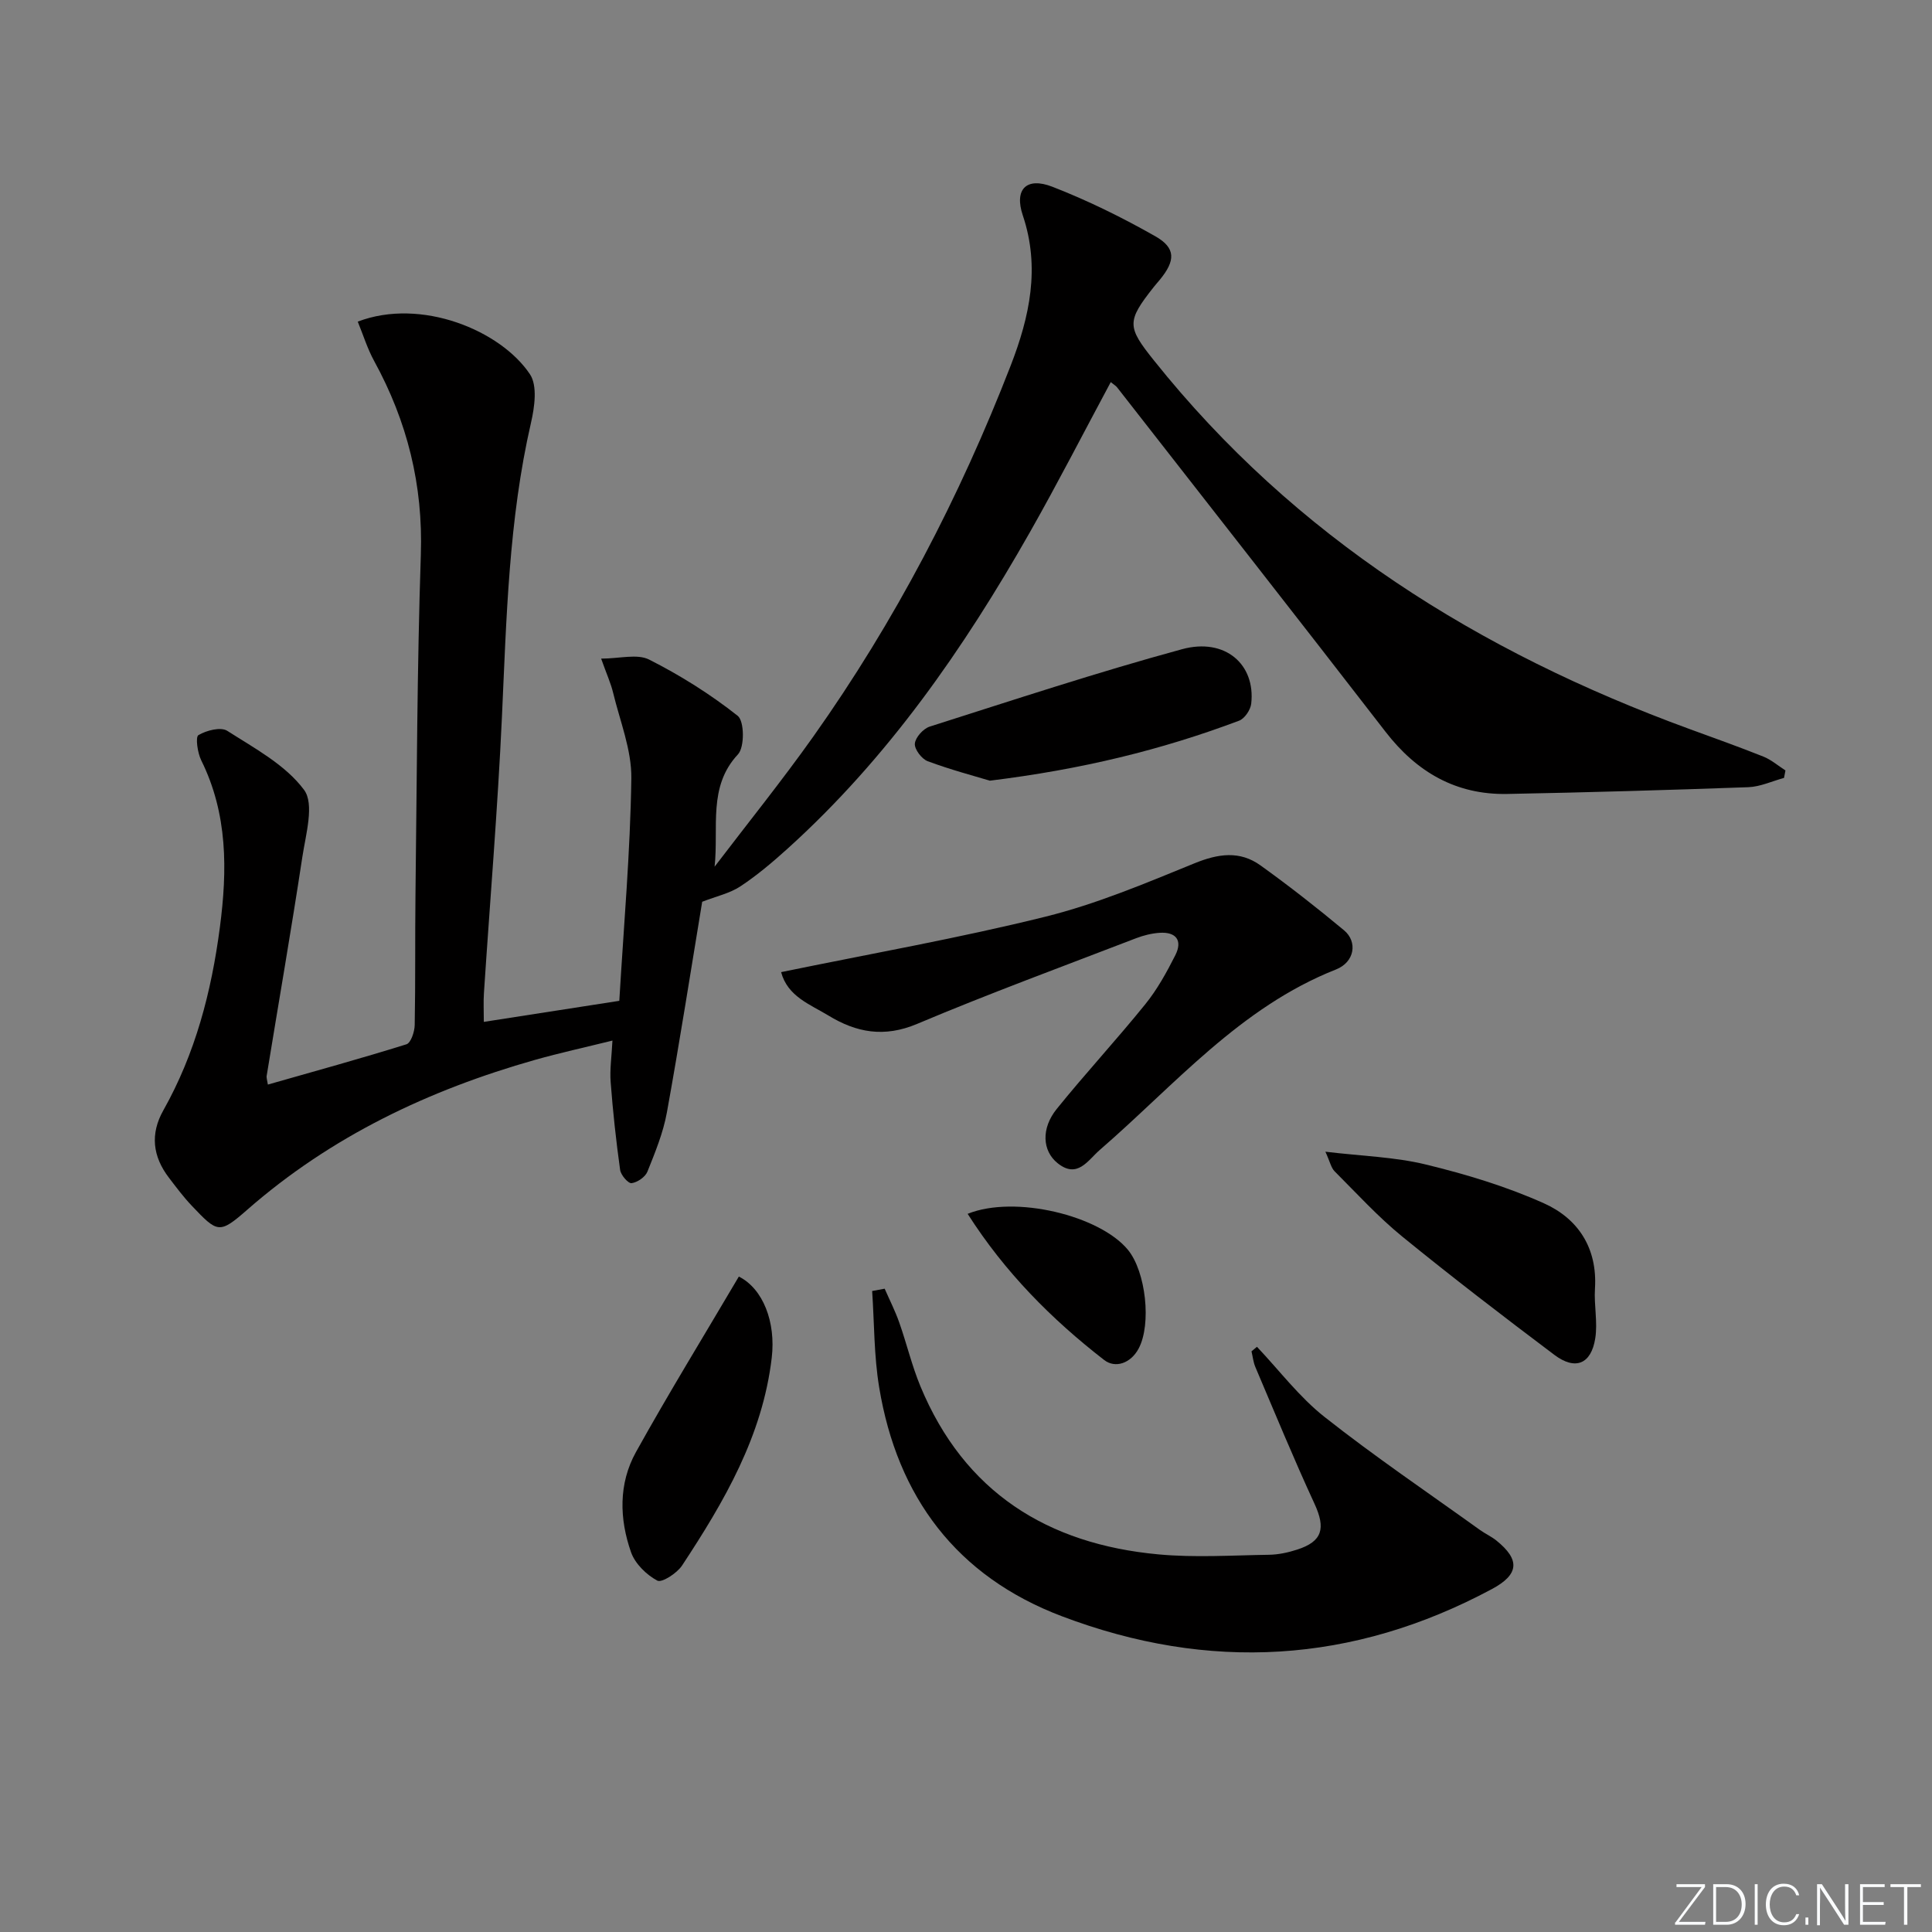
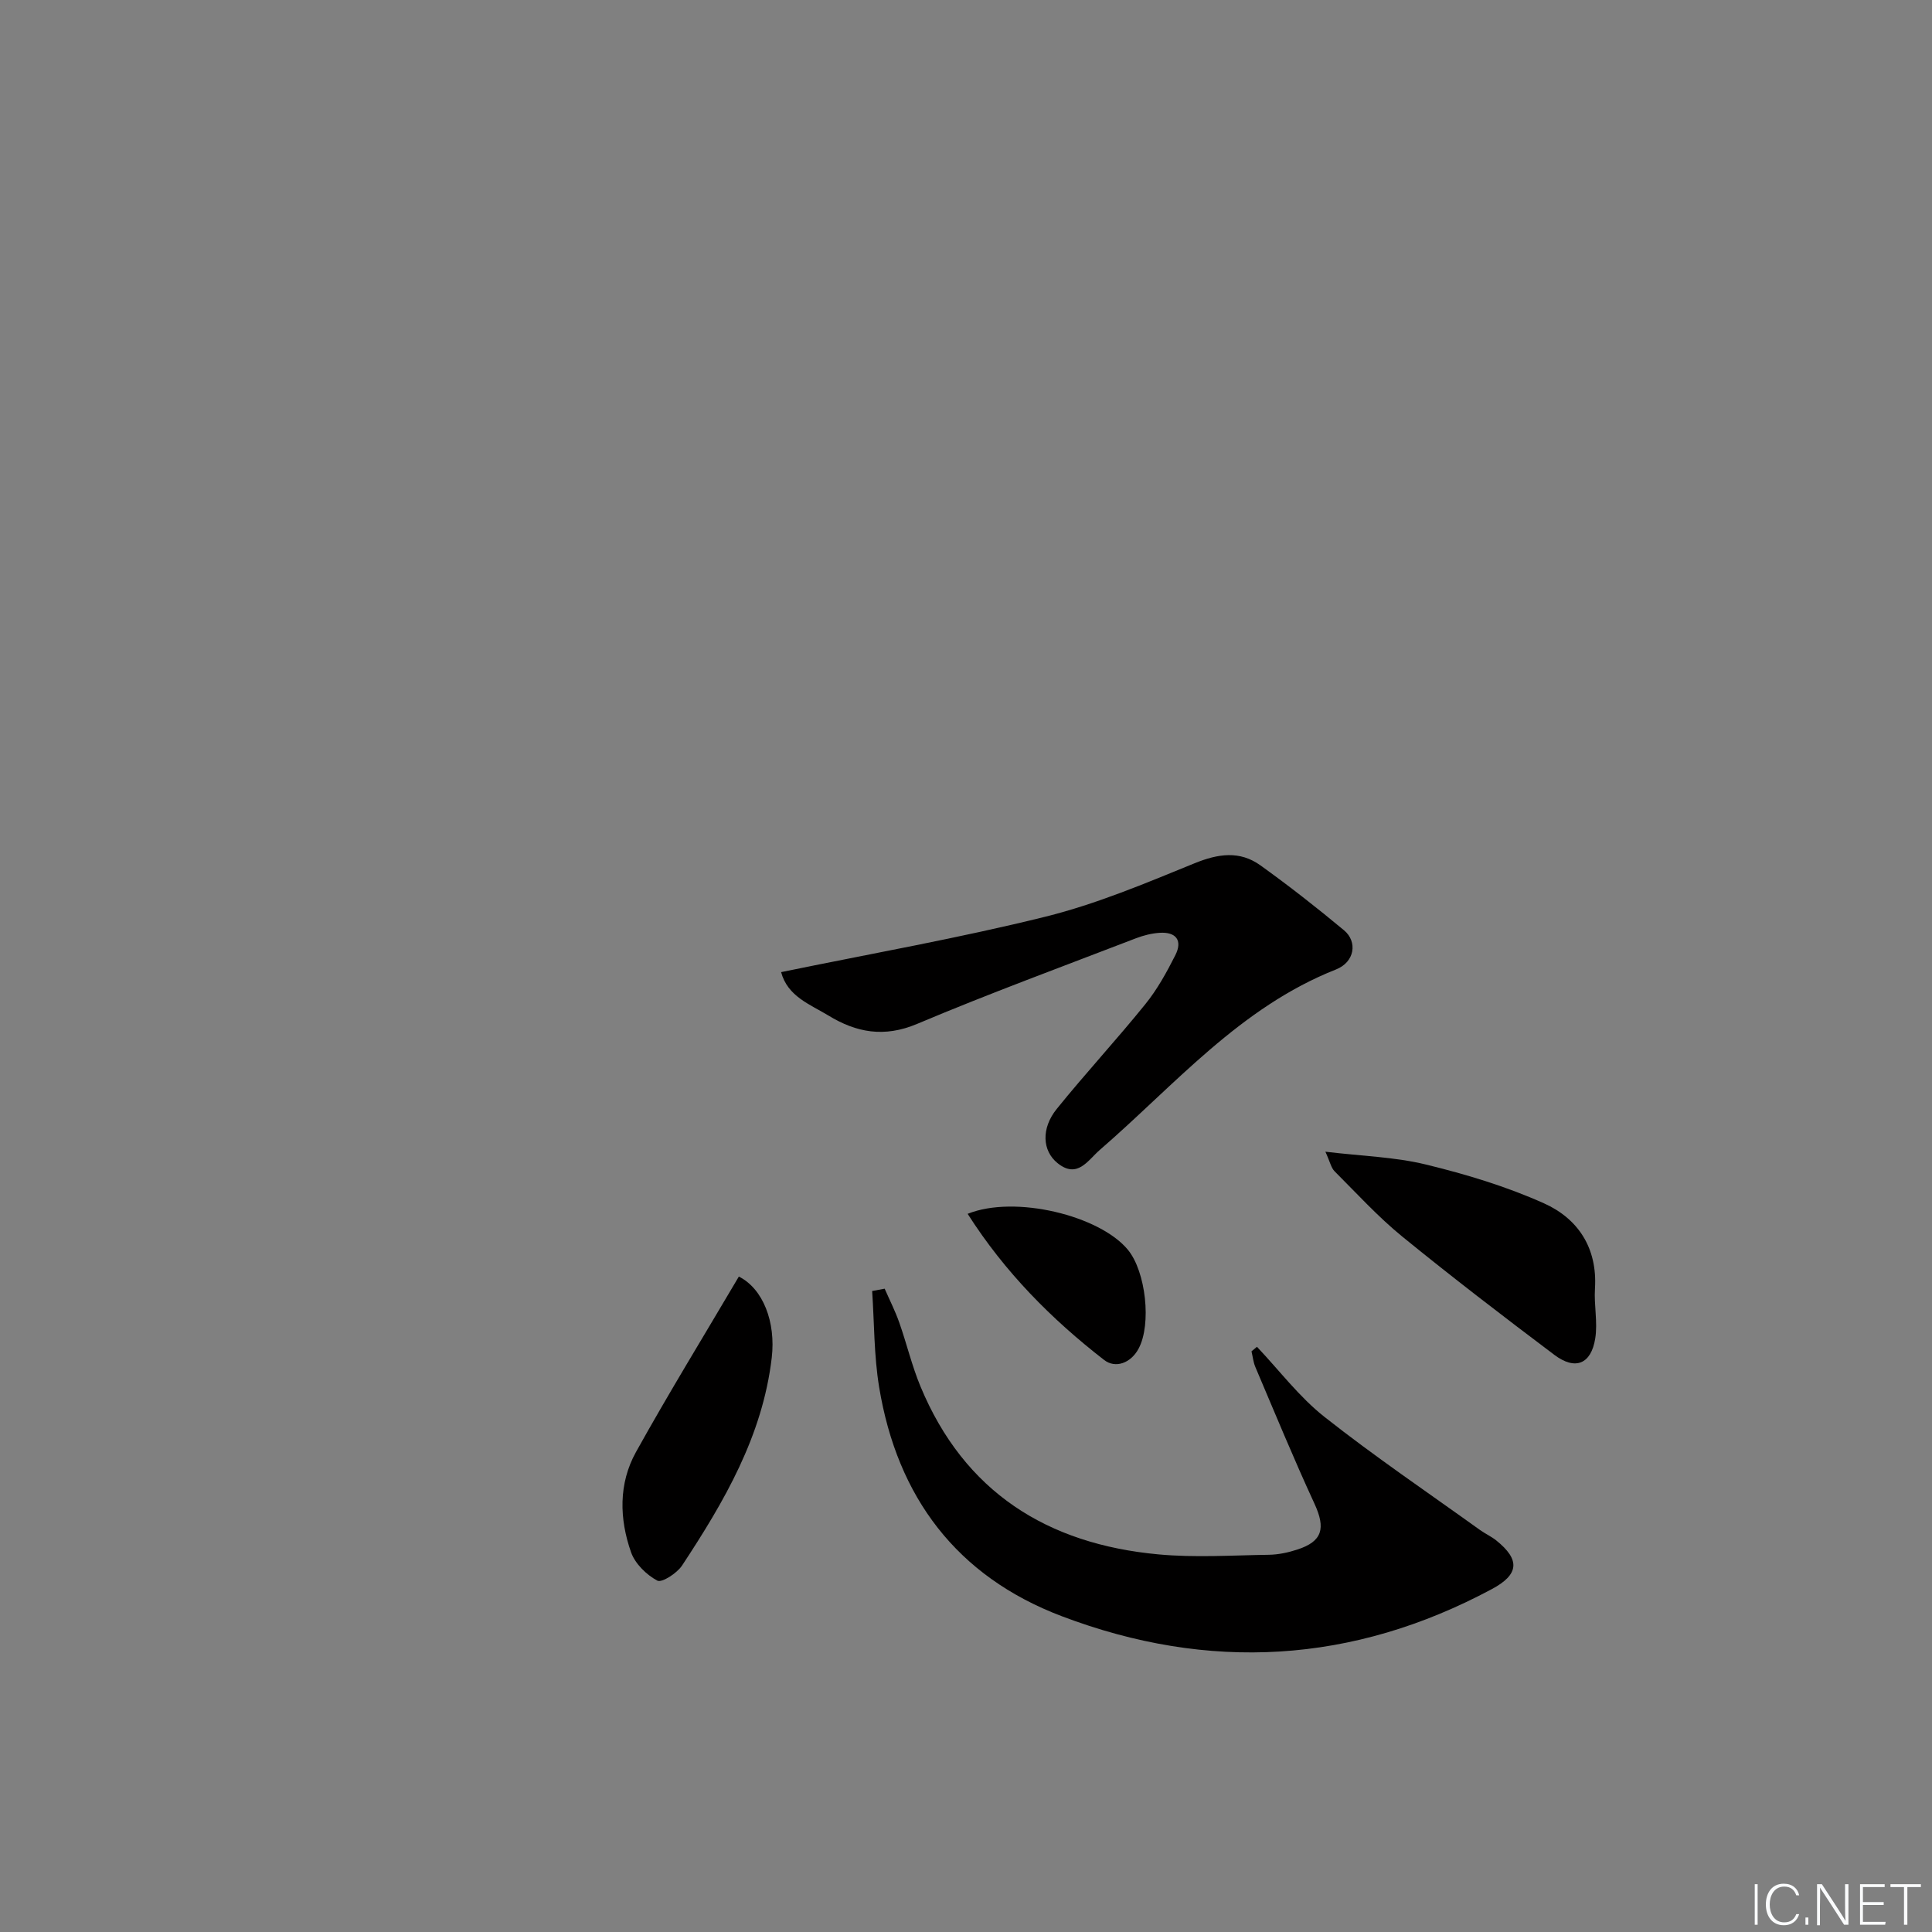
<svg xmlns="http://www.w3.org/2000/svg" enable-background="new 0 0 400 400" viewBox="0 0 400 400">
  <rect x="0" y="0" width="400" height="400" fill="#808080" stroke="none" />
  <g fill="#fafbfc">
-     <path d="m346.9 398 5.4-7.3h-5.2v-.6h5.9v.6l-5.4 7.2h5.5l-.1.6h-6.2v-.5z" />
-     <path d="m354.7 390.1h2.8c2.3 0 3.9 1.6 3.9 4.1s-1.6 4.3-3.9 4.3h-2.8zm.6 7.8h2c2.2 0 3.3-1.6 3.3-3.6 0-1.8-1-3.6-3.3-3.6h-2z" />
    <path d="m363.9 390.1v8.4h-.6v-8.4z" />
    <path d="m372.5 396.3c-.4 1.3-1.4 2.3-3.2 2.3-2.4 0-3.7-1.9-3.7-4.3 0-2.3 1.2-4.3 3.7-4.3 1.8 0 2.9 1 3.2 2.4h-.6c-.4-1.1-1.1-1.8-2.5-1.8-2.1 0-3 1.9-3 3.7s.9 3.7 3 3.7c1.4 0 2.1-.7 2.5-1.7z" />
    <path d="m373.8 398.5v-1.5h.6v1.5z" />
    <path d="m376.2 398.5v-8.4h1c1.3 2 4.4 6.7 4.9 7.6-.1-1.2-.1-2.4-.1-3.8v-3.8h.7v8.4h-.9c-1.2-1.9-4.4-6.8-5-7.7.1 1.1 0 2.3 0 3.9v3.9h-.6z" />
    <path d="m390 394.4h-4.3v3.5h4.7l-.1.6h-5.2v-8.4h5.1v.6h-4.5v3.1h4.3z" />
    <path d="m394.2 390.7h-2.8v-.6h6.3v.6h-2.8v7.8h-.7z" />
  </g>
-   <path d="m55.46 224.55c9.68-2.76 19.24-5.39 28.69-8.34.92-.29 1.68-2.59 1.71-3.97.17-9 .05-18 .16-26.99.29-23.48.33-46.96 1.11-70.42.48-14.41-2.81-27.57-9.66-40.08-1.41-2.57-2.28-5.43-3.4-8.16 13.1-5.01 29.61 1.81 35.66 10.91 1.57 2.37.95 6.79.21 10.01-4.62 20.07-5.08 40.49-6.02 60.92-.88 19.09-2.48 38.15-3.73 57.22-.12 1.78-.02 3.58-.02 5.92 9.53-1.48 18.5-2.88 28.05-4.36.92-15.57 2.28-30.81 2.49-46.06.08-5.9-2.36-11.86-3.78-17.76-.46-1.91-1.3-3.74-2.47-7.03 3.82 0 7.46-1.05 9.94.2 6.45 3.26 12.68 7.17 18.34 11.65 1.38 1.09 1.44 6.48.05 7.97-6.28 6.7-3.96 15.11-4.84 23.26 6.83-8.97 13.92-17.76 20.44-26.95 16.9-23.84 30.31-49.59 40.87-76.82 3.9-10.07 6.14-20.26 2.5-31.08-1.82-5.4.75-8.01 6.11-5.93 7.34 2.85 14.48 6.37 21.33 10.26 4.28 2.43 4.17 5.06.93 9-.42.51-.87 1.01-1.28 1.53-5.61 7.1-5.51 8.21.05 15.16 29.24 36.62 67.32 60.38 110.8 76.29 5.15 1.88 10.31 3.72 15.4 5.75 1.64.66 3.04 1.89 4.56 2.86-.1.52-.2 1.03-.3 1.55-2.47.67-4.92 1.83-7.4 1.92-16.63.6-33.27 1.08-49.91 1.4-10.6.2-18.73-4.52-25.18-12.86-18.43-23.84-37.03-47.55-55.57-71.3-.28-.36-.72-.61-1.33-1.11-5.61 10.45-10.96 20.89-16.74 31.08-13.71 24.14-29.43 46.79-50.2 65.54-3.08 2.78-6.29 5.5-9.74 7.78-2.19 1.45-4.95 2.04-7.91 3.19-2.29 13.86-4.62 28.78-7.31 43.63-.76 4.2-2.43 8.26-4.03 12.25-.45 1.11-2.08 2.23-3.28 2.38-.7.09-2.22-1.67-2.37-2.74-.84-6.03-1.5-12.1-1.96-18.18-.2-2.59.2-5.23.37-8.6-5.78 1.43-10.94 2.56-16.01 3.99-22.01 6.24-42.25 15.84-59.63 31.06-5.78 5.07-6.13 4.75-11.46-.86-1.71-1.8-3.21-3.81-4.72-5.79-3.36-4.39-3.93-9.05-1.16-13.96 6.63-11.78 9.95-24.54 11.7-37.86 1.56-11.89 1.64-23.5-3.86-34.61-.77-1.55-1.22-4.83-.58-5.21 1.65-.98 4.62-1.75 5.97-.89 5.67 3.62 12.05 7.04 15.9 12.22 2.18 2.94.36 9.21-.35 13.88-2.29 15.09-4.91 30.14-7.37 45.21-.12.45.08.95.23 1.93z" fill="#010000" />
  <path d="m183.16 266.81c1.02 2.33 2.18 4.61 3.02 7 1.54 4.37 2.61 8.93 4.38 13.2 9.09 21.93 26.31 32.69 49.3 34.81 7.56.7 15.24.19 22.86.08 1.95-.03 3.97-.46 5.84-1.07 5.25-1.69 5.94-4.4 3.59-9.5-4.31-9.33-8.22-18.84-12.24-28.3-.43-1.01-.54-2.16-.8-3.25.38-.31.75-.63 1.13-.94 4.63 4.89 8.77 10.41 14 14.53 10.4 8.21 21.41 15.66 32.18 23.4 1.08.77 2.32 1.33 3.35 2.15 5.02 4.02 4.73 7.07-.89 10.08-28.82 15.45-58.61 17.15-89.02 5.63-21.78-8.25-34.09-24.66-37.84-47.42-1.08-6.54-1-13.27-1.45-19.92.86-.15 1.73-.31 2.59-.48z" fill="#010000" />
  <path d="m161.72 201.27c18.75-3.86 36.89-7.05 54.72-11.48 10.56-2.62 20.74-6.92 30.86-11.05 4.9-2 9.37-2.66 13.67.43 5.93 4.26 11.69 8.77 17.3 13.44 2.84 2.37 2.22 6.57-1.67 8.11-19.89 7.85-33.37 23.92-48.91 37.37-2.45 2.12-4.62 6.05-8.74 2.72-3.15-2.54-3.43-7.17-.17-11.21 5.94-7.36 12.38-14.31 18.32-21.66 2.49-3.07 4.45-6.64 6.24-10.18 1.55-3.07.14-4.86-3.28-4.63-1.63.11-3.3.53-4.82 1.11-15.16 5.84-30.41 11.44-45.37 17.75-6.8 2.87-12.57 1.8-18.36-1.74-3.82-2.32-8.44-3.94-9.79-8.98z" fill="#010000" />
  <path d="m274.41 238.45c7.57.91 14.37 1.08 20.84 2.66 8.31 2.02 16.62 4.53 24.4 8.02 7.09 3.18 11.1 9.27 10.57 17.66-.22 3.42.59 6.96.06 10.3-.85 5.36-4.14 6.68-8.48 3.41-10.63-8-21.19-16.1-31.5-24.5-5-4.08-9.4-8.91-13.98-13.49-.73-.73-.95-1.96-1.91-4.06z" fill="#010000" />
-   <path d="m204.93 161.63c-3.18-.96-8.11-2.26-12.86-4.03-1.24-.46-2.76-2.47-2.66-3.64.11-1.28 1.73-3.09 3.06-3.52 17.36-5.52 34.68-11.24 52.26-16.03 8.92-2.43 15.25 3.15 14.32 11.29-.15 1.28-1.36 3.08-2.51 3.51-16.06 6.05-32.62 10.09-51.61 12.42z" fill="#010000" />
  <path d="m152.97 264.3c5.01 2.51 7.68 9.41 6.81 16.81-1.91 16.22-9.86 29.8-18.57 43.02-1.05 1.59-4.19 3.62-5.12 3.12-2.25-1.2-4.59-3.49-5.43-5.85-2.44-6.92-2.62-14.22 1-20.75 6.75-12.15 14.03-24 21.31-36.35z" fill="#010000" />
  <path d="m200.34 251.31c9.8-3.95 27.39.37 33.2 7.47 3.69 4.51 4.9 15.37 2.2 20.43-1.61 3.02-4.8 4.17-7.14 2.36-10.88-8.44-20.53-18.13-28.26-30.26z" fill="#010000" />
</svg>